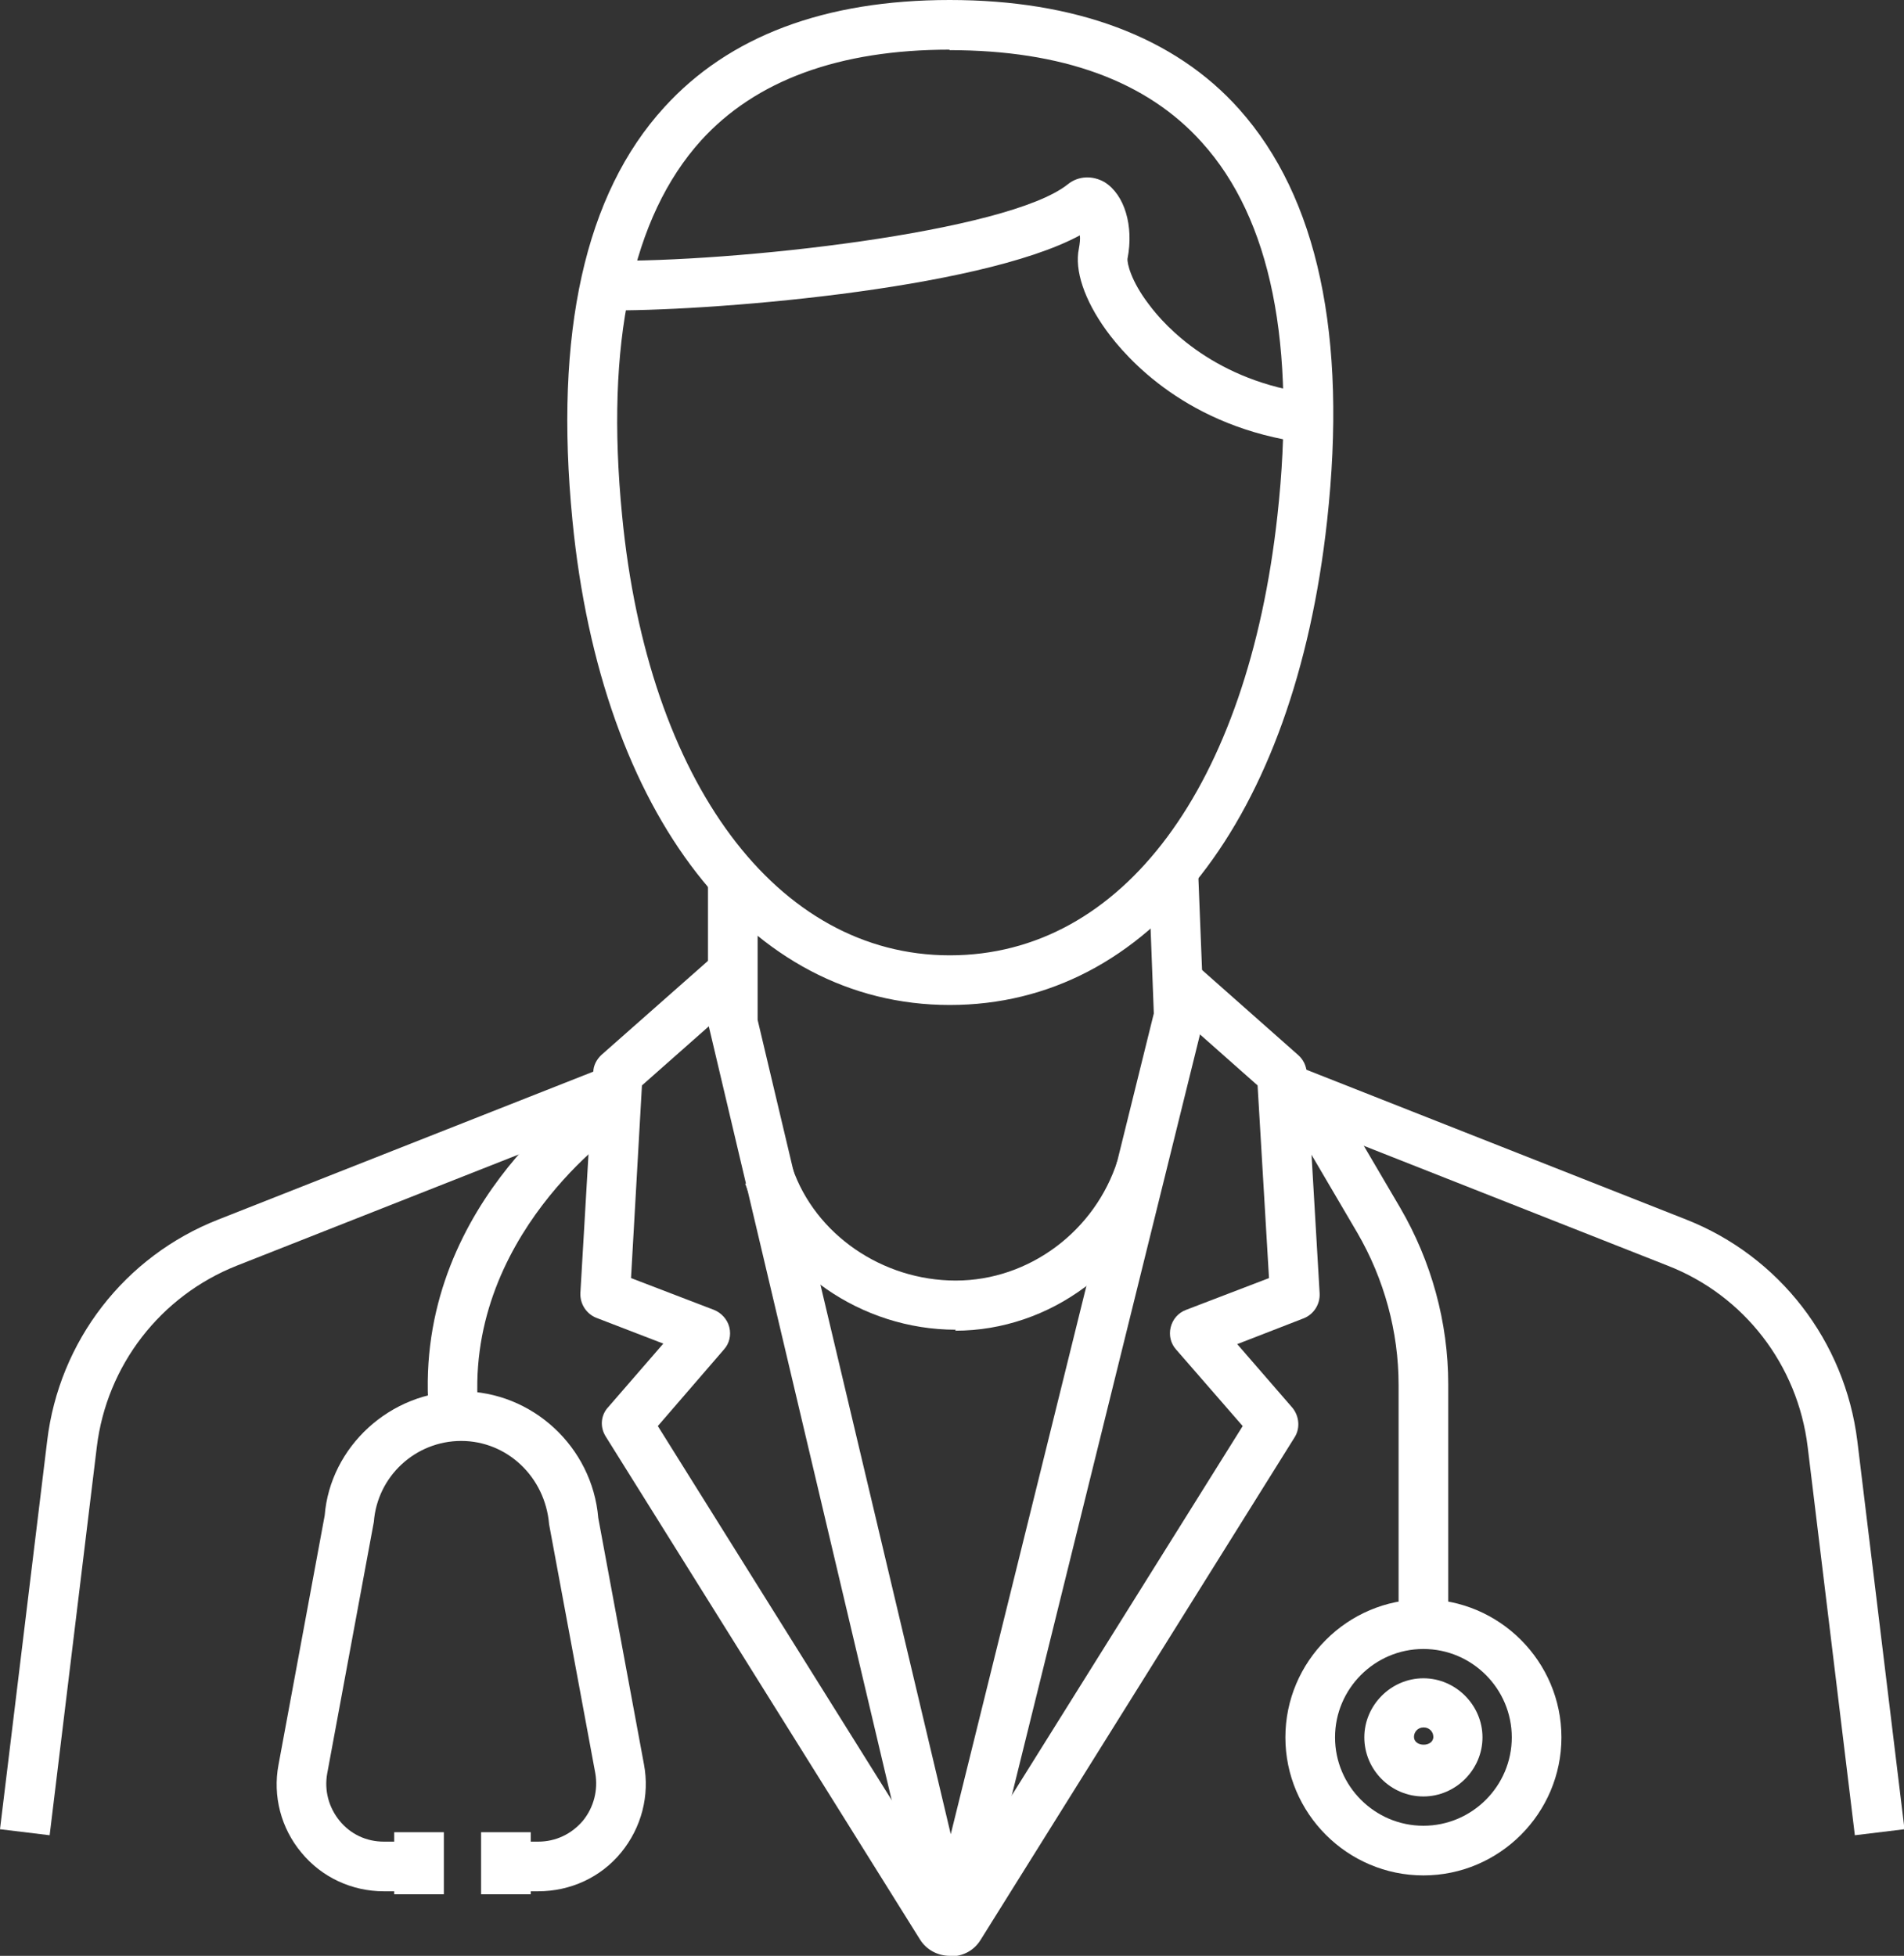
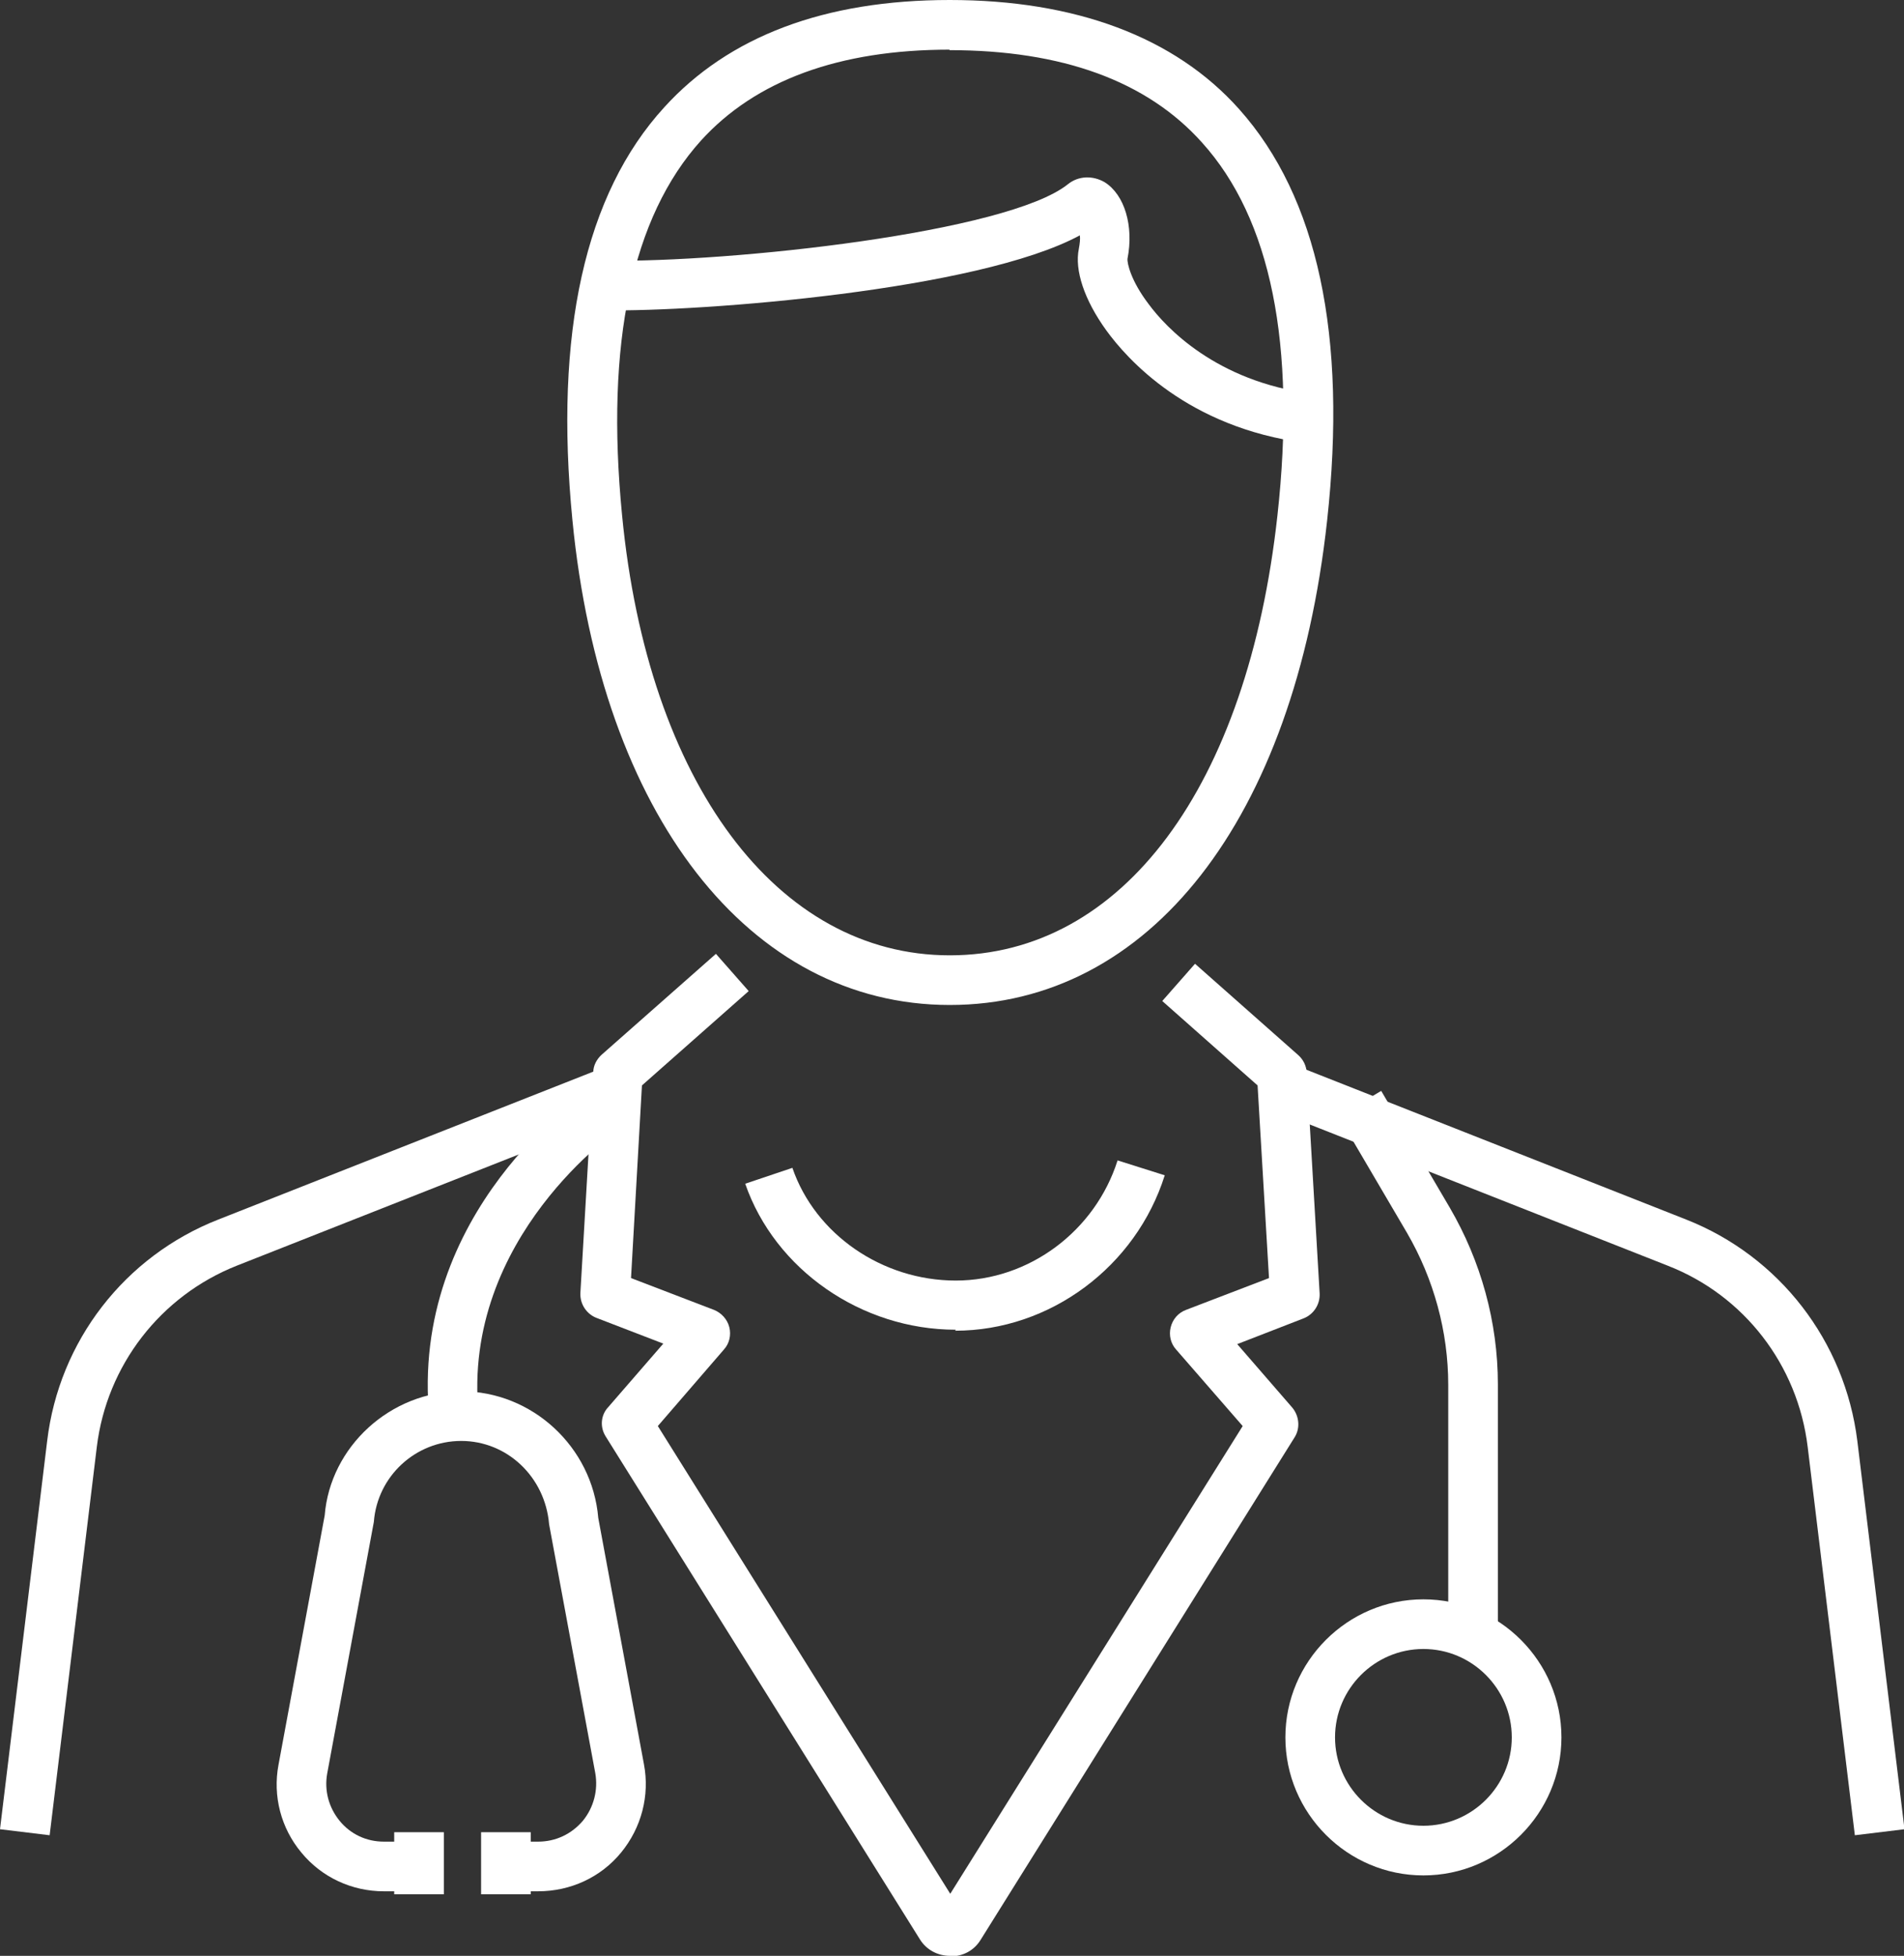
<svg xmlns="http://www.w3.org/2000/svg" id="Calque_2" viewBox="0 0 38.35 39.39">
  <rect x="0" y="0" width="38.35" height="39.39" fill="#333333" stroke="none" />
  <defs>
    <style>.cls-1{fill:#fff;}</style>
  </defs>
  <g id="Layer_1">
    <g>
      <g>
        <path class="cls-1" d="m26.29,8.92c-2.37-.31-3.59-1.69-4.01-2.27-.44-.61-.64-1.21-.55-1.64.02-.11.03-.2.02-.27-2.05,1.11-7.62,1.54-9.57,1.51v-1c2.56.04,8.12-.57,9.33-1.54.21-.17.5-.18.74-.04.4.25.59.88.46,1.54-.01.09.07.45.43.92.34.46,1.35,1.55,3.28,1.8l-.13.99Z" />
        <path class="cls-1" d="m19.13,20.24c-4.04,0-7.02-3.83-7.6-9.76-.37-3.77.25-6.57,1.85-8.32,1.3-1.43,3.23-2.16,5.75-2.16s4.53.74,5.83,2.2c1.58,1.77,2.18,4.56,1.77,8.29h0c-.66,6.02-3.58,9.75-7.6,9.75Zm0-19.24c-2.23,0-3.91.62-5.01,1.83-1.39,1.54-1.93,4.08-1.59,7.55.52,5.38,3.12,8.86,6.6,8.86s6-3.4,6.6-8.86c.38-3.44-.13-5.97-1.52-7.51-1.11-1.24-2.82-1.86-5.09-1.86Z" />
      </g>
-       <path class="cls-1" d="m19.14,38.91h0c-.33,0-.6-.22-.68-.54l-4.2-17.77v-2.93h1v2.87l3.89,16.4,4.09-16.53-.11-2.89,1-.04.12,3.03-4.42,17.87c-.08.31-.36.53-.68.53Z" />
      <path class="cls-1" d="m19.25,26.78c-1.9,0-3.64-1.21-4.24-2.94l.95-.32c.46,1.34,1.81,2.27,3.29,2.27s2.81-1,3.26-2.42l.95.3c-.58,1.84-2.31,3.13-4.22,3.13Z" />
      <path class="cls-1" d="m19.13,39.39c-.24,0-.47-.12-.6-.33l-6.33-10.13c-.12-.19-.1-.43.05-.59l1.11-1.28-1.35-.52c-.2-.08-.33-.28-.32-.5l.26-4.45c0-.13.07-.26.17-.35l2.3-2.03.66.75-2.15,1.9-.22,3.88,1.67.64c.15.06.27.19.31.35.04.16,0,.33-.11.45l-1.33,1.54,5.89,9.42,5.89-9.42-1.34-1.54c-.11-.12-.15-.29-.11-.45.04-.16.15-.29.31-.35l1.67-.64-.23-3.88-1.92-1.7.66-.75,2.08,1.84c.1.09.16.21.17.35l.26,4.45c.01.22-.12.42-.32.5l-1.34.52,1.11,1.28c.14.17.16.41.05.59l-6.33,10.13c-.13.21-.35.33-.6.33Z" />
      <path class="cls-1" d="m.99,36.96l-.99-.12.95-7.82c.24-2.01,1.56-3.72,3.45-4.46l7.86-3.1.37.93-7.86,3.1c-1.54.61-2.62,2.01-2.82,3.65l-.95,7.82Z" />
      <path class="cls-1" d="m37.36,36.96l-.95-7.82c-.2-1.65-1.28-3.05-2.82-3.65l-7.86-3.1.37-.93,7.86,3.1c1.88.74,3.2,2.45,3.45,4.46l.95,7.82-.99.12Z" />
      <g>
        <path class="cls-1" d="m8.65,28.58c-.42-4.18,3.12-6.57,3.27-6.67l.55.83s-3.18,2.17-2.83,5.74l-1,.1Z" />
        <path class="cls-1" d="m10.84,38.09h-.65v-1h.65c.35,0,.67-.15.9-.42.22-.27.31-.62.25-.96l-.93-5.01c-.08-.96-.85-1.68-1.77-1.68s-1.69.71-1.76,1.63l-.94,5.07c-.06.34.03.68.25.95.22.27.54.42.89.42h.72v1h-.72c-.64,0-1.25-.28-1.66-.78-.41-.49-.58-1.14-.46-1.77l.93-5.02c.11-1.38,1.32-2.5,2.75-2.5s2.64,1.12,2.76,2.55l.92,4.96c.12.63-.05,1.28-.46,1.78-.41.5-1.02.78-1.67.78Z" />
        <rect class="cls-1" x="9.69" y="36.9" width="1" height="1.25" />
        <rect class="cls-1" x="7.94" y="36.9" width="1" height="1.25" />
-         <path class="cls-1" d="m29.17,32.95h-1v-5.06c0-1.07-.29-2.13-.83-3.06l-1.38-2.35.86-.51,1.38,2.35c.63,1.08.97,2.31.97,3.56v5.06Z" />
+         <path class="cls-1" d="m29.17,32.95v-5.06c0-1.07-.29-2.13-.83-3.06l-1.38-2.35.86-.51,1.38,2.35c.63,1.08.97,2.31.97,3.56v5.06Z" />
        <path class="cls-1" d="m28.67,37.77c-1.53,0-2.78-1.25-2.78-2.78s1.25-2.78,2.78-2.78,2.78,1.25,2.78,2.78-1.25,2.78-2.78,2.78Zm0-4.56c-.98,0-1.78.8-1.78,1.78s.8,1.78,1.78,1.78,1.78-.8,1.78-1.78-.8-1.78-1.78-1.78Z" />
-         <path class="cls-1" d="m28.67,36.18c-.66,0-1.19-.54-1.19-1.19s.54-1.19,1.19-1.19,1.19.54,1.19,1.19-.54,1.19-1.19,1.19Zm0-1.39c-.11,0-.19.09-.19.19,0,.21.39.21.39,0,0-.11-.09-.19-.19-.19Z" />
      </g>
    </g>
  </g>
</svg>